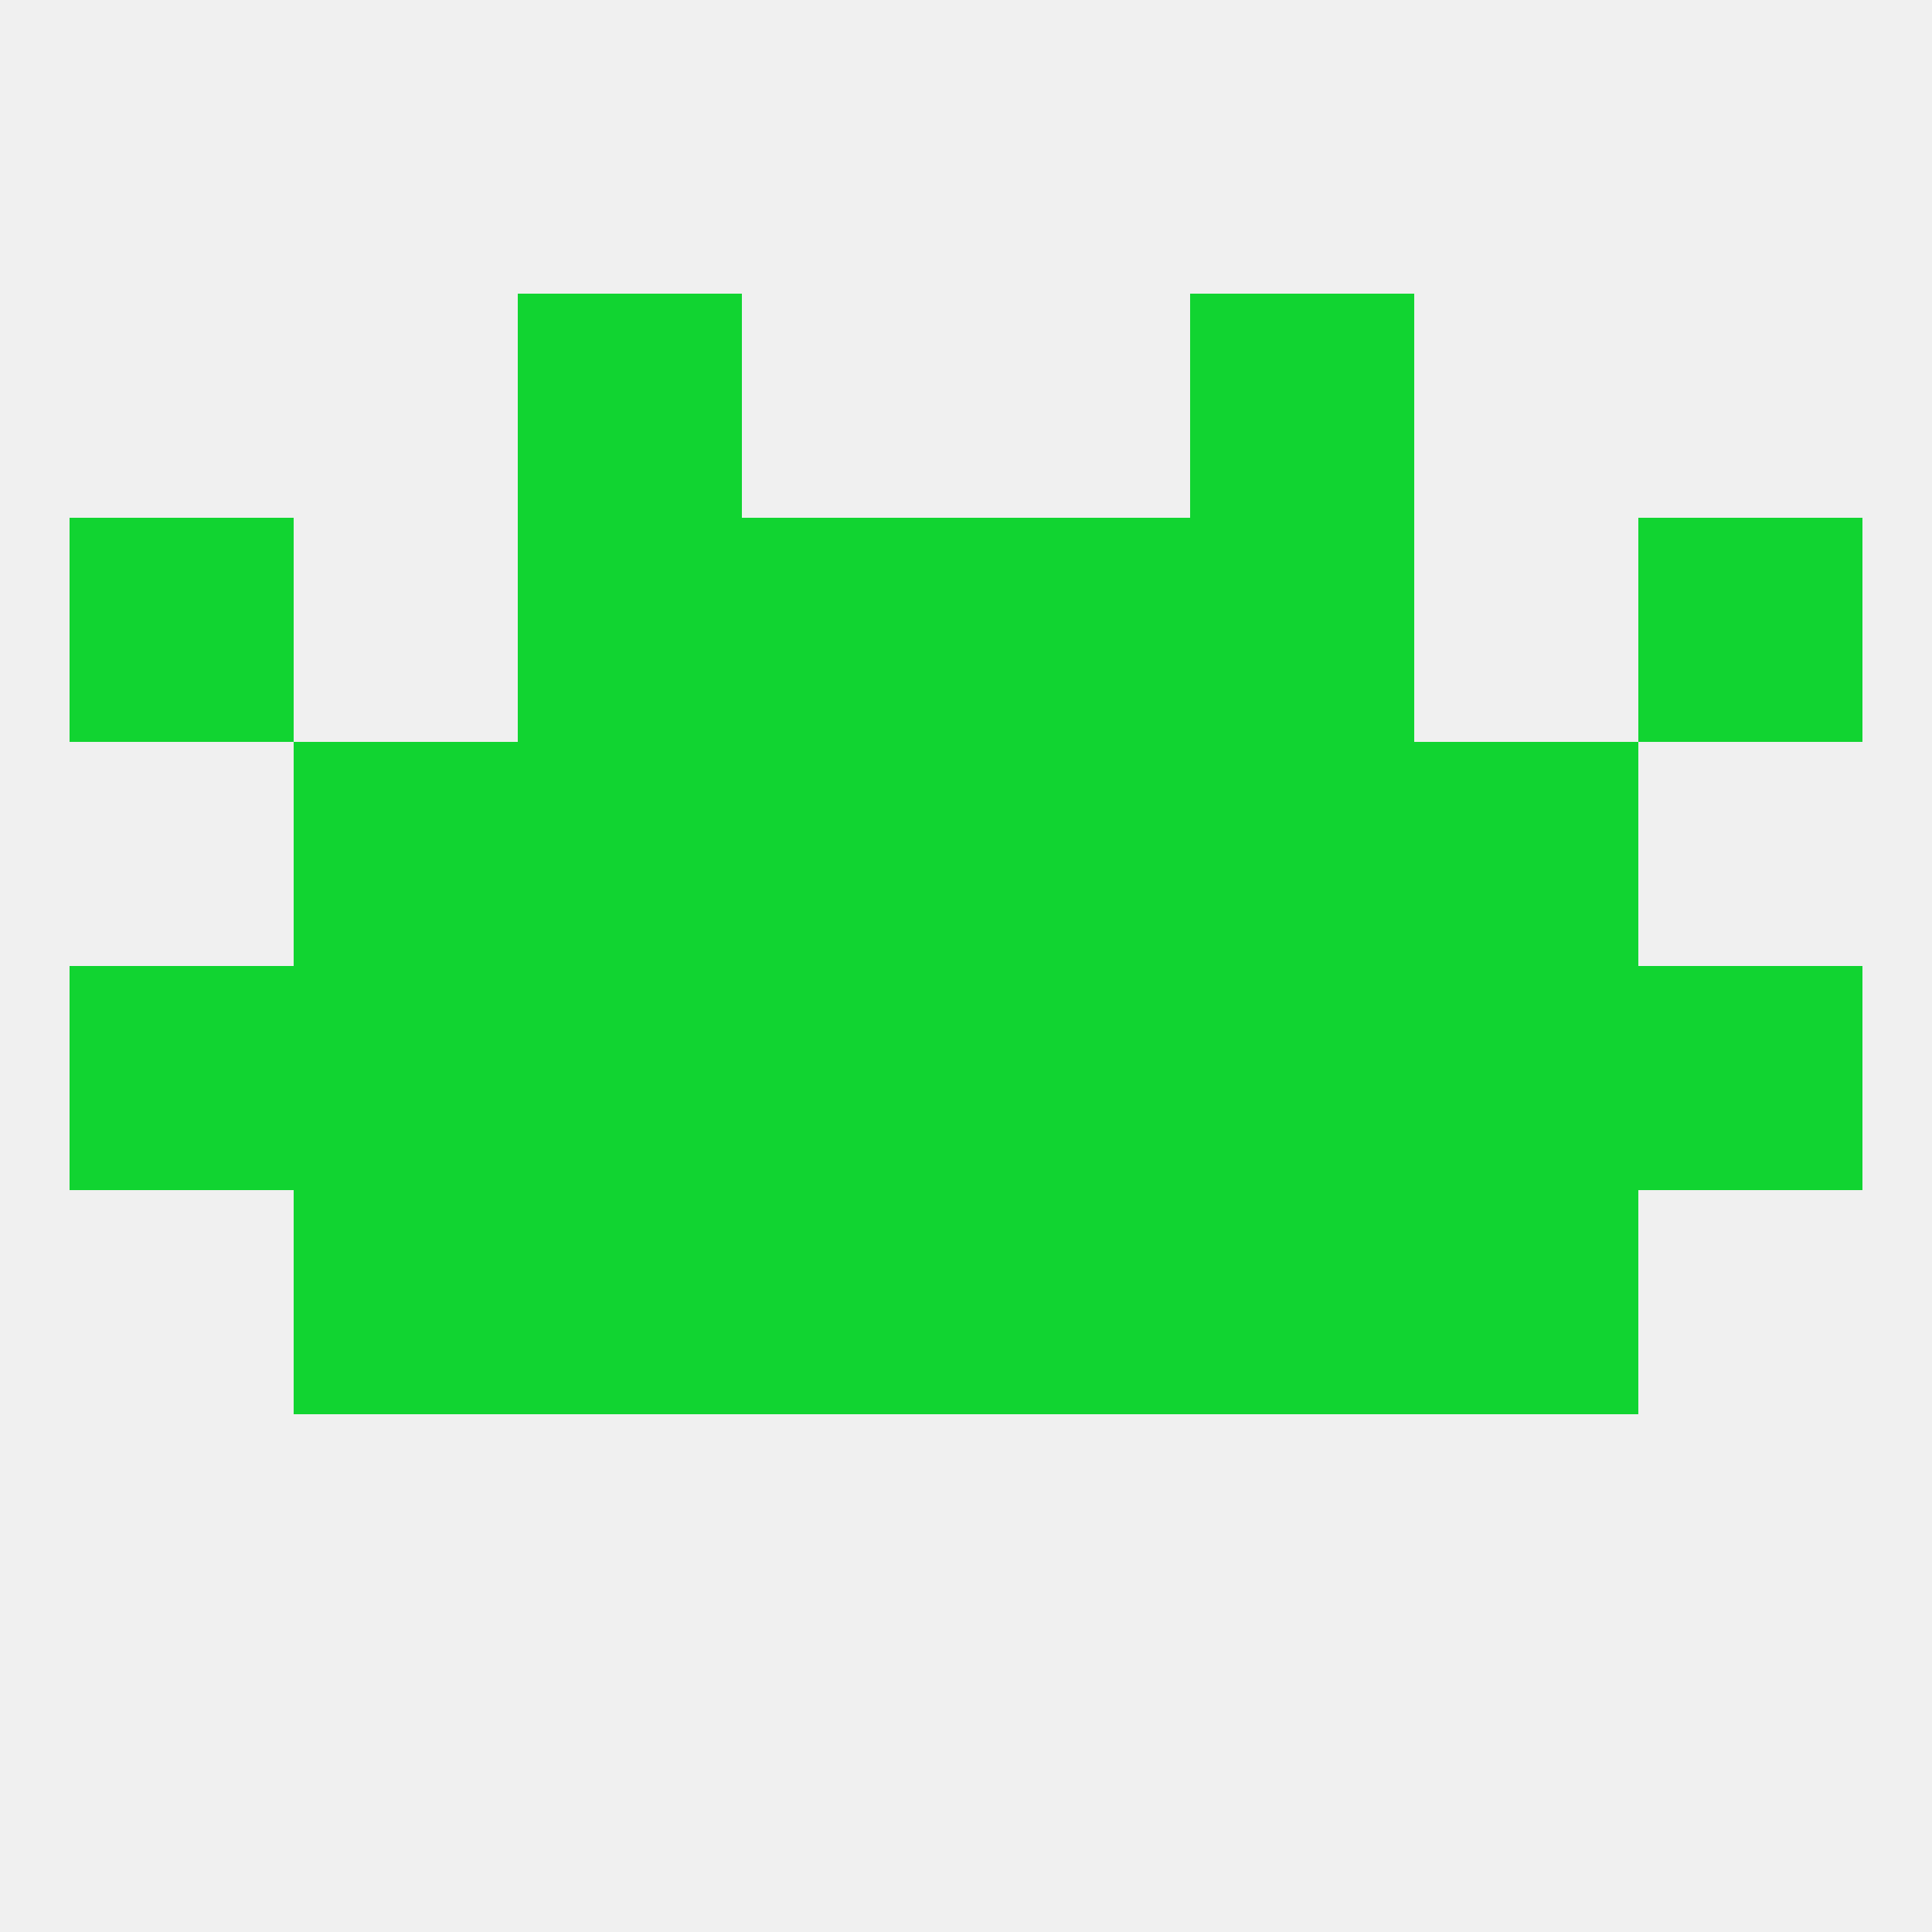
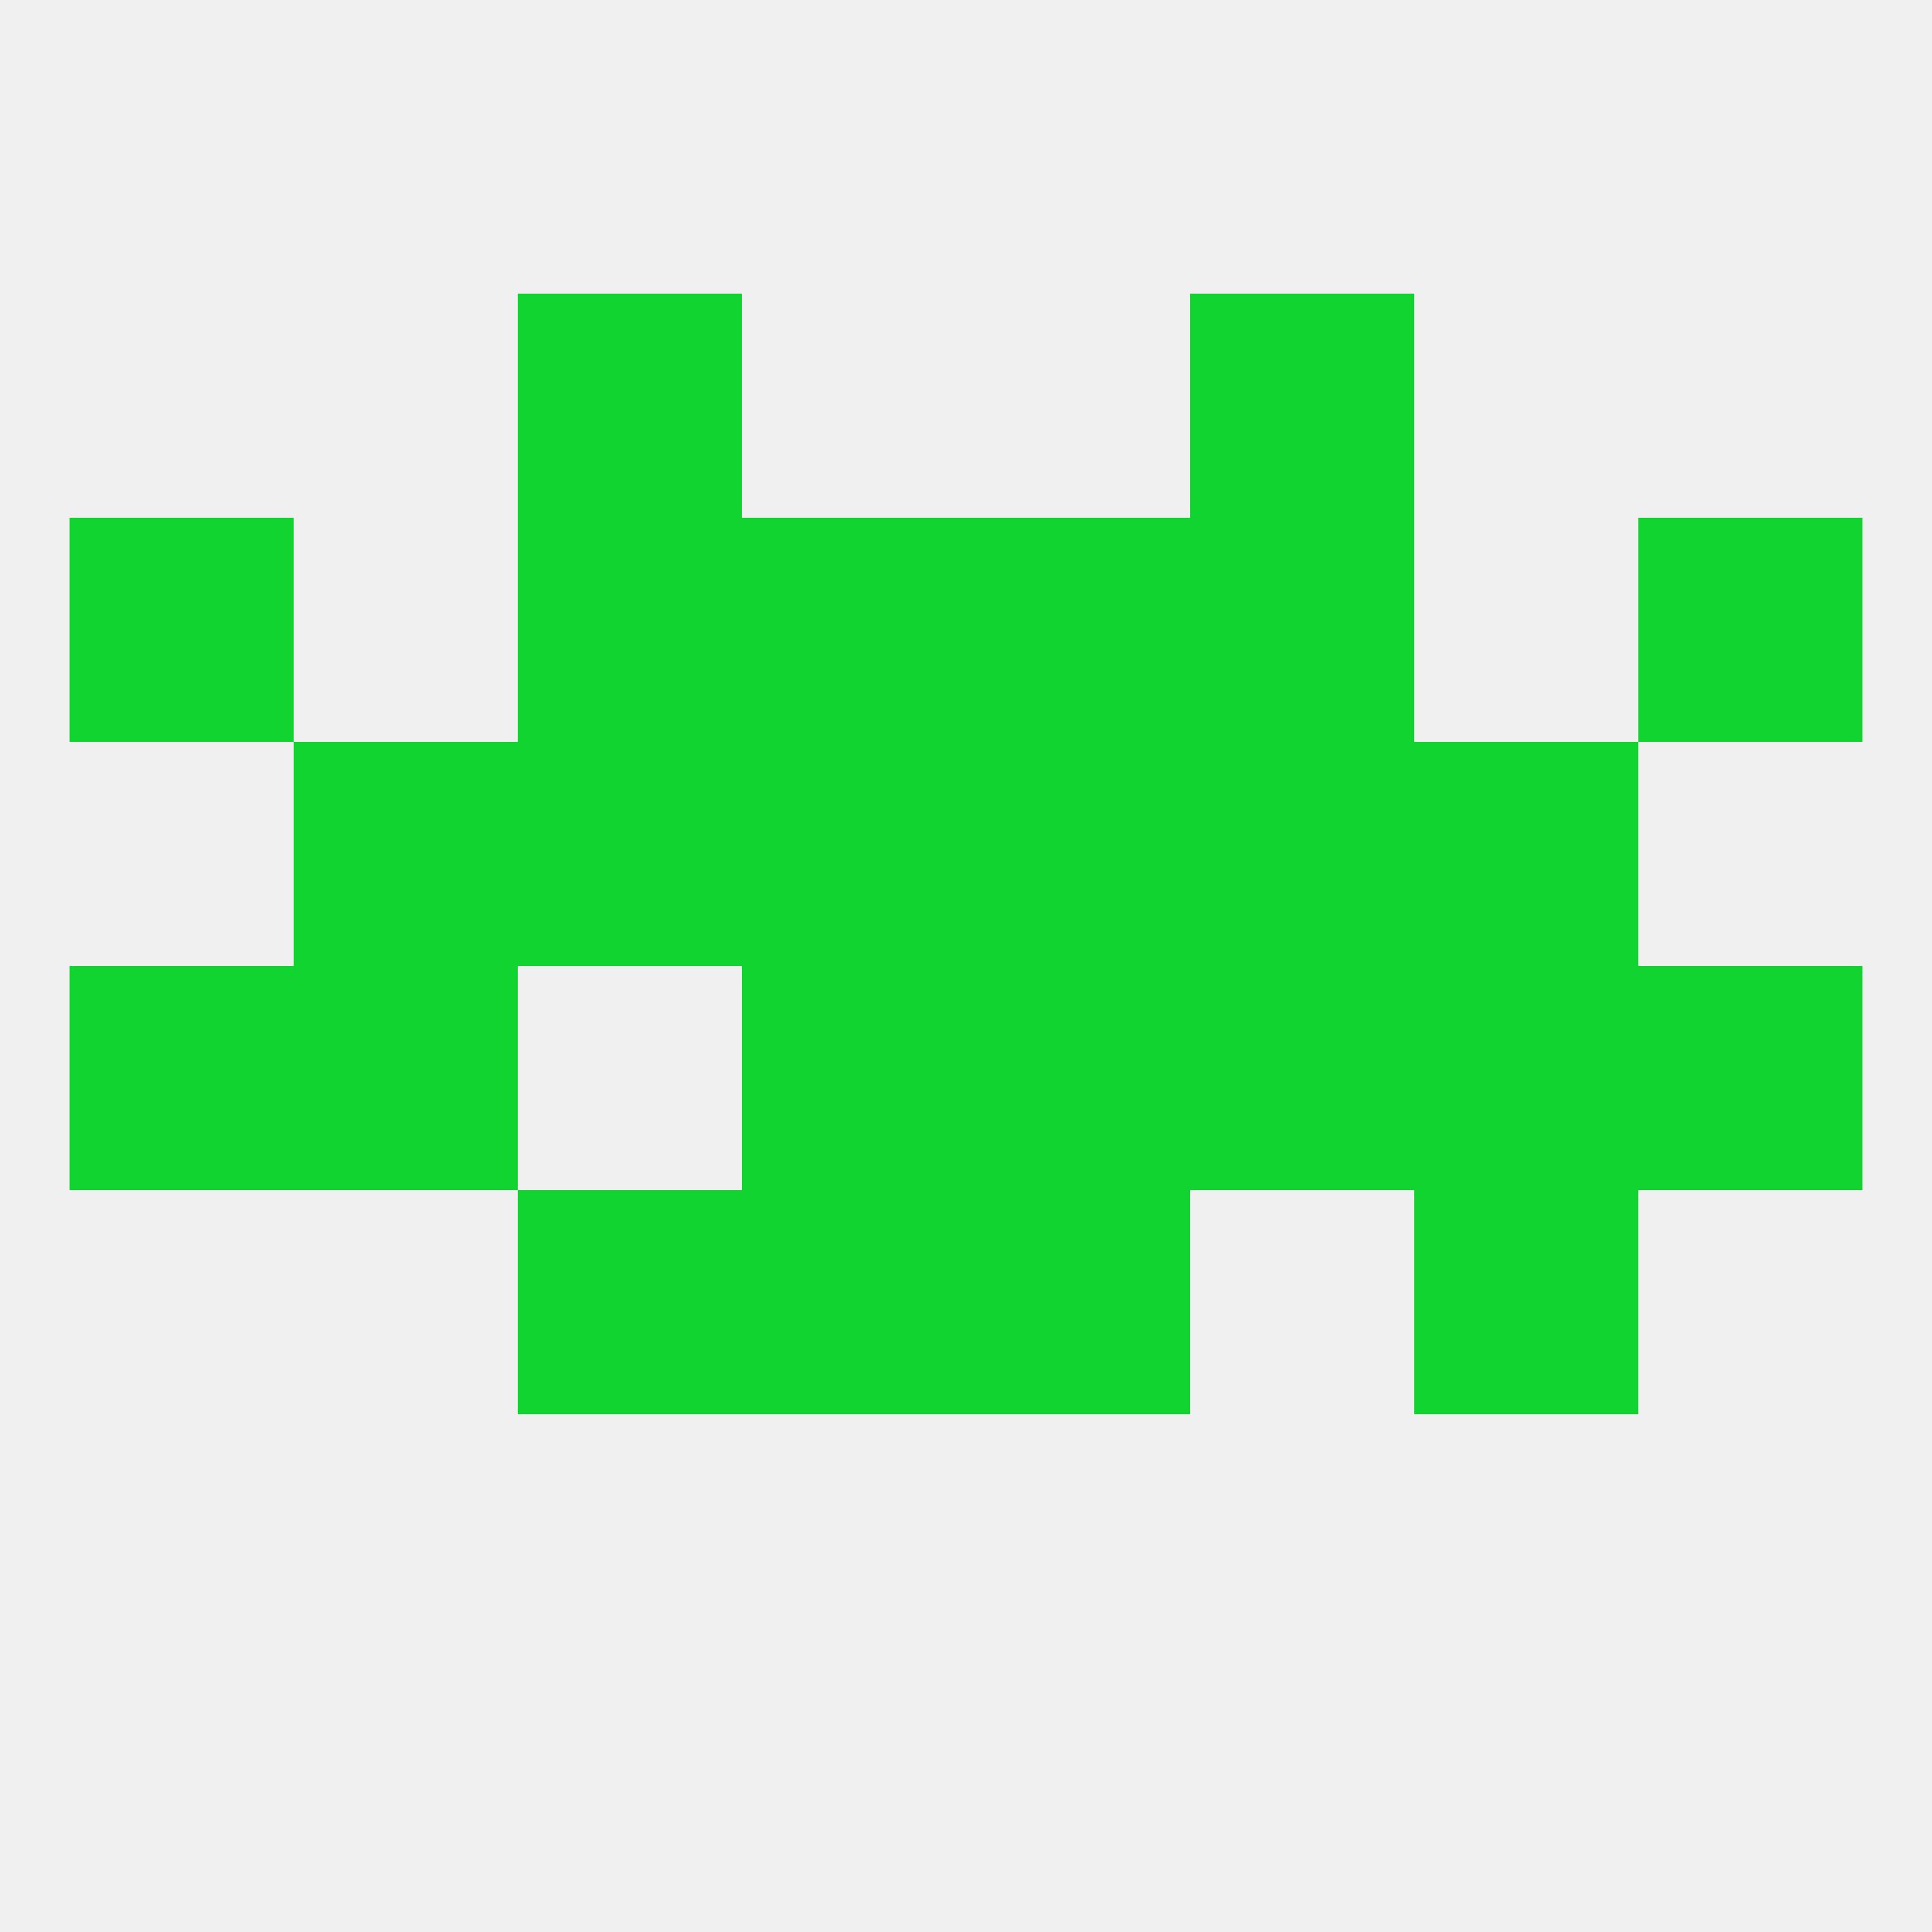
<svg xmlns="http://www.w3.org/2000/svg" version="1.1" baseprofile="full" width="250" height="250" viewBox="0 0 250 250">
  <rect width="100%" height="100%" fill="rgba(240,240,240,255)" />
  <rect x="38" y="125" width="29" height="29" fill="rgba(17,212,49,255)" />
  <rect x="9" y="125" width="29" height="29" fill="rgba(17,212,49,255)" />
  <rect x="96" y="125" width="29" height="29" fill="rgba(17,212,49,255)" />
  <rect x="183" y="125" width="29" height="29" fill="rgba(17,212,49,255)" />
-   <rect x="67" y="125" width="29" height="29" fill="rgba(17,212,49,255)" />
  <rect x="154" y="125" width="29" height="29" fill="rgba(17,212,49,255)" />
  <rect x="212" y="125" width="29" height="29" fill="rgba(17,212,49,255)" />
  <rect x="125" y="125" width="29" height="29" fill="rgba(17,212,49,255)" />
-   <rect x="154" y="154" width="29" height="29" fill="rgba(17,212,49,255)" />
-   <rect x="38" y="154" width="29" height="29" fill="rgba(17,212,49,255)" />
  <rect x="183" y="154" width="29" height="29" fill="rgba(17,212,49,255)" />
  <rect x="96" y="154" width="29" height="29" fill="rgba(17,212,49,255)" />
  <rect x="125" y="154" width="29" height="29" fill="rgba(17,212,49,255)" />
  <rect x="67" y="154" width="29" height="29" fill="rgba(17,212,49,255)" />
  <rect x="183" y="96" width="29" height="29" fill="rgba(17,212,49,255)" />
  <rect x="96" y="96" width="29" height="29" fill="rgba(17,212,49,255)" />
  <rect x="125" y="96" width="29" height="29" fill="rgba(17,212,49,255)" />
  <rect x="67" y="96" width="29" height="29" fill="rgba(17,212,49,255)" />
  <rect x="154" y="96" width="29" height="29" fill="rgba(17,212,49,255)" />
  <rect x="38" y="96" width="29" height="29" fill="rgba(17,212,49,255)" />
  <rect x="9" y="67" width="29" height="29" fill="rgba(17,212,49,255)" />
  <rect x="212" y="67" width="29" height="29" fill="rgba(17,212,49,255)" />
  <rect x="67" y="67" width="29" height="29" fill="rgba(17,212,49,255)" />
  <rect x="154" y="67" width="29" height="29" fill="rgba(17,212,49,255)" />
  <rect x="96" y="67" width="29" height="29" fill="rgba(17,212,49,255)" />
  <rect x="125" y="67" width="29" height="29" fill="rgba(17,212,49,255)" />
  <rect x="67" y="38" width="29" height="29" fill="rgba(17,212,49,255)" />
  <rect x="154" y="38" width="29" height="29" fill="rgba(17,212,49,255)" />
</svg>